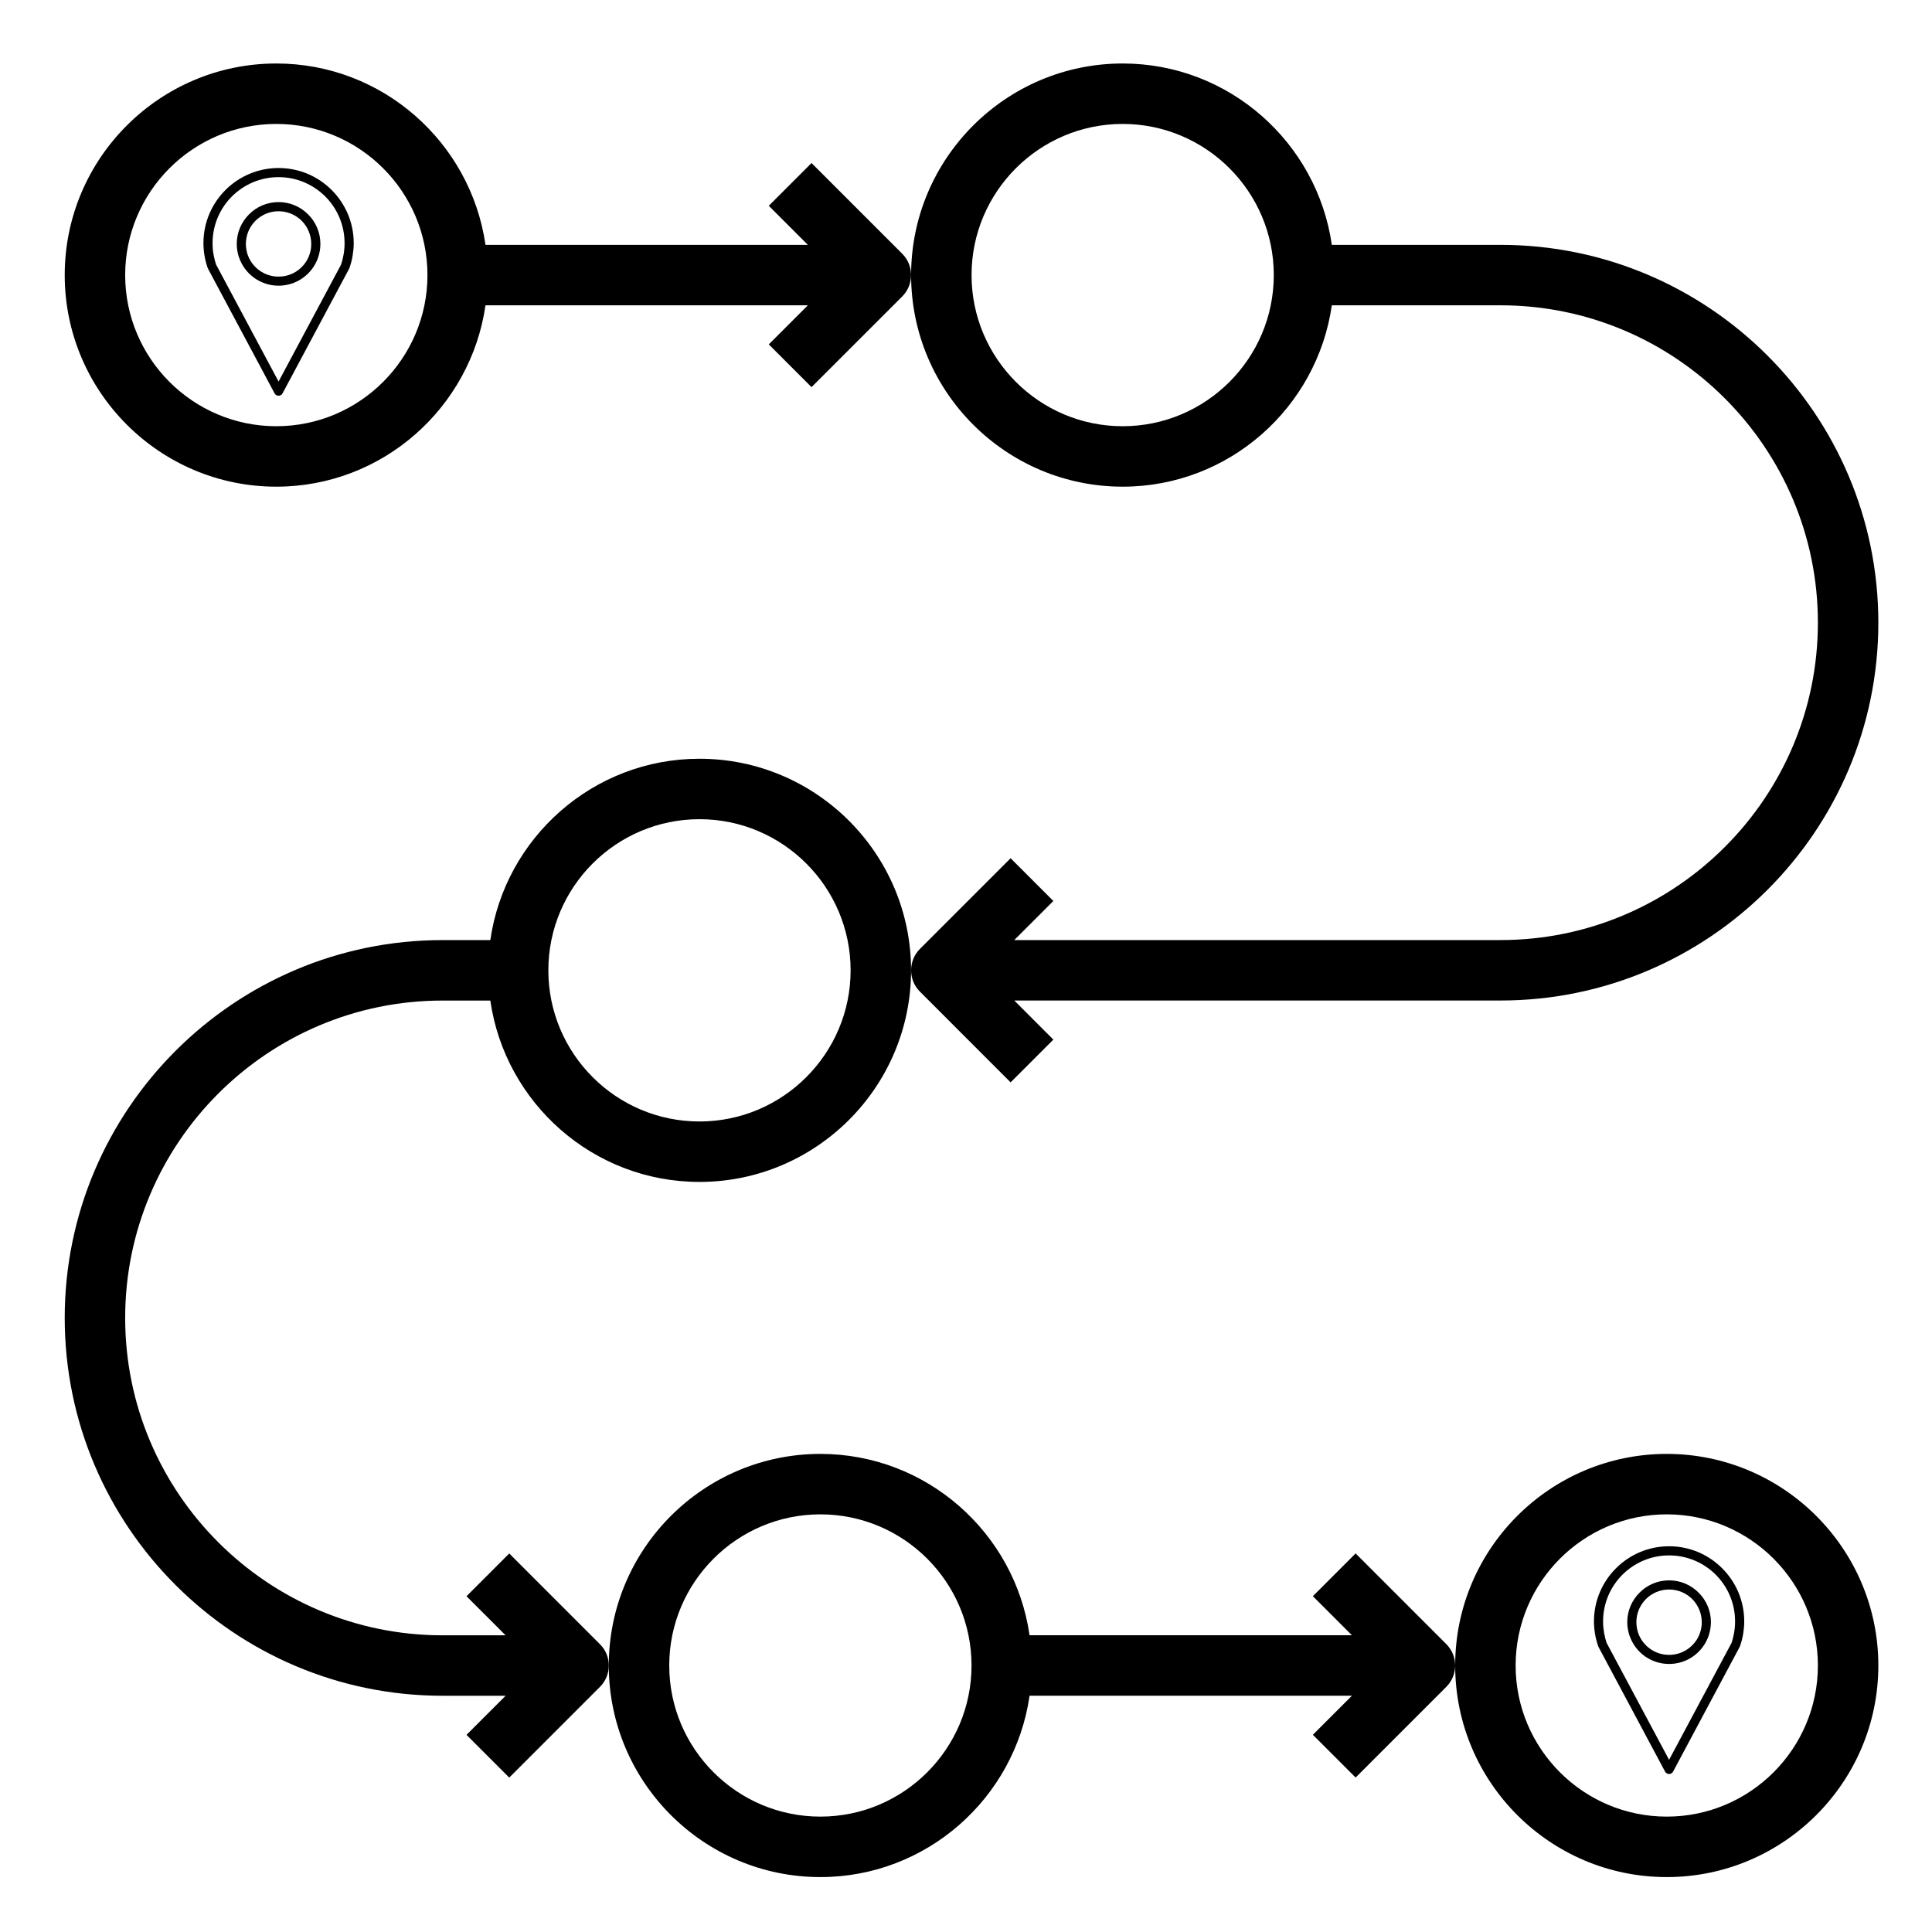
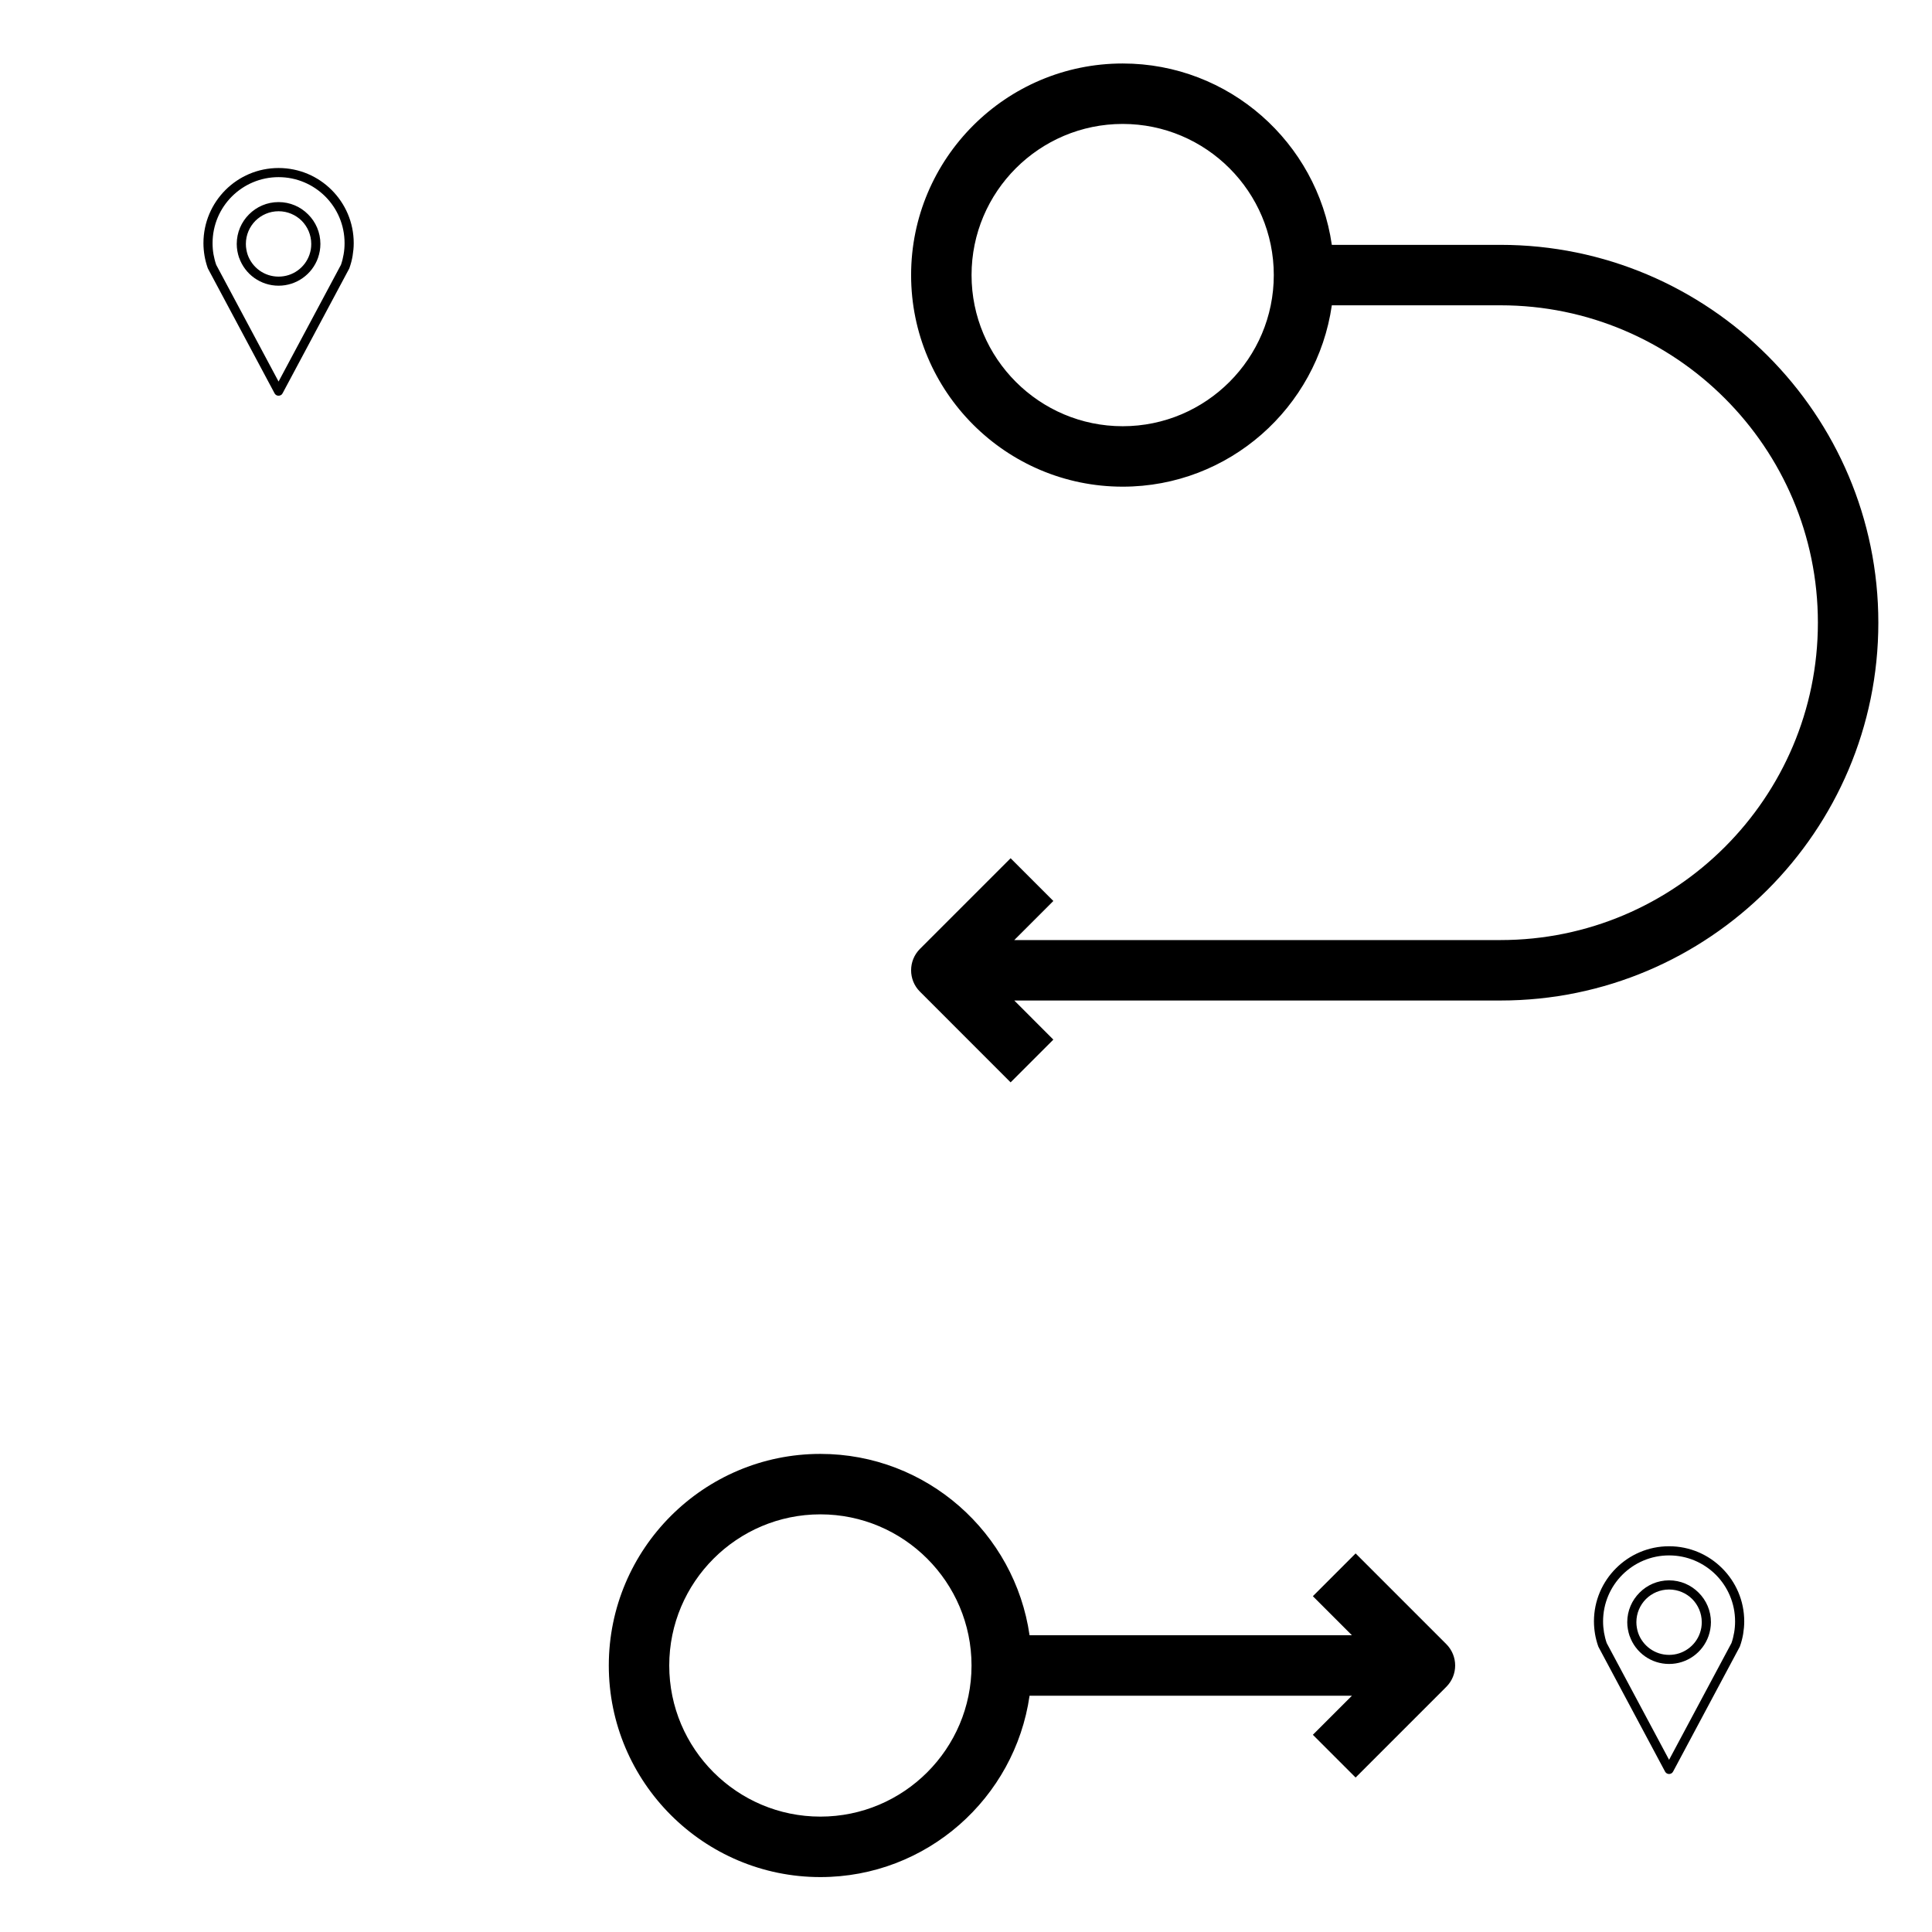
<svg xmlns="http://www.w3.org/2000/svg" width="80" height="80" viewBox="0 0 80 80" fill="none">
  <path d="M33.97 77.726C38.375 77.726 42.022 74.455 42.632 70.216H55.981L54.363 71.834L56.133 73.604L59.888 69.849C60.132 69.604 60.255 69.284 60.255 68.965C60.255 68.644 60.132 68.324 59.888 68.079L56.133 64.324L54.363 66.095L55.981 67.713H42.632C42.022 63.474 38.375 60.203 33.97 60.203C29.14 60.203 25.209 64.133 25.209 68.965C25.209 73.796 29.14 77.726 33.97 77.726ZM33.97 62.706C37.422 62.706 40.229 65.513 40.229 68.965C40.229 72.416 37.422 75.222 33.97 75.222C30.519 75.222 27.712 72.416 27.712 68.965C27.712 65.513 30.519 62.706 33.97 62.706Z" fill="black" />
-   <path d="M69.017 77.726C73.847 77.726 77.778 73.796 77.778 68.965C77.778 64.133 73.847 60.203 69.017 60.203C64.186 60.203 60.256 64.133 60.256 68.965C60.256 73.796 64.186 77.726 69.017 77.726ZM69.017 62.706C72.467 62.706 75.275 65.513 75.275 68.965C75.275 72.416 72.467 75.222 69.017 75.222C65.566 75.222 62.759 72.416 62.759 68.965C62.759 65.513 65.566 62.706 69.017 62.706Z" fill="black" />
-   <path d="M28.964 31.418C24.56 31.418 20.913 34.689 20.303 38.927H18.326C9.698 38.927 2.68 45.946 2.68 54.573C2.68 63.2 9.698 70.218 18.326 70.218H20.936L19.317 71.837L21.087 73.606L24.842 69.851C25.087 69.606 25.209 69.287 25.209 68.967C25.209 68.646 25.087 68.326 24.842 68.082L21.087 64.326L19.317 66.097L20.936 67.715H18.326C11.078 67.715 5.183 61.819 5.183 54.573C5.183 47.326 11.078 41.431 18.326 41.431H20.303C20.913 45.67 24.56 48.941 28.964 48.941C33.794 48.941 37.725 45.011 37.725 40.179C37.725 35.348 33.794 31.418 28.964 31.418ZM28.964 46.438C25.513 46.438 22.706 43.63 22.706 40.179C22.706 36.728 25.513 33.921 28.964 33.921C32.415 33.921 35.222 36.728 35.222 40.179C35.222 43.63 32.415 46.438 28.964 46.438Z" fill="black" />
-   <path d="M33.604 6.751L31.834 8.521L33.452 10.139H20.103C19.492 5.9 15.845 2.629 11.441 2.629C6.611 2.629 2.68 6.559 2.68 11.39C2.68 16.222 6.611 20.152 11.441 20.152C15.845 20.152 19.492 16.881 20.103 12.642H33.452L31.834 14.26L33.604 16.03L37.359 12.276C37.603 12.031 37.725 11.711 37.725 11.39C37.725 11.071 37.603 10.75 37.359 10.506L33.604 6.751ZM11.441 17.649C7.99 17.649 5.183 14.841 5.183 11.39C5.183 7.939 7.99 5.132 11.441 5.132C14.892 5.132 17.7 7.939 17.7 11.39C17.7 14.841 14.892 17.649 11.441 17.649Z" fill="black" />
  <path d="M77.778 25.784C77.778 17.157 70.76 10.139 62.133 10.139H55.148C54.538 5.9 50.892 2.629 46.488 2.629C41.657 2.629 37.727 6.559 37.727 11.39C37.727 16.222 41.657 20.152 46.488 20.152C50.892 20.152 54.538 16.881 55.148 12.642H62.133C69.38 12.642 75.275 18.537 75.275 25.784C75.275 33.031 69.38 38.926 62.133 38.926H41.999L43.617 37.308L41.847 35.538L38.093 39.292C37.848 39.537 37.727 39.857 37.727 40.178C37.727 40.498 37.848 40.819 38.093 41.062L41.847 44.818L43.617 43.048L41.999 41.429H62.133C70.76 41.429 77.778 34.411 77.778 25.784ZM46.488 17.649C43.037 17.649 40.23 14.841 40.23 11.39C40.23 7.939 43.037 5.132 46.488 5.132C49.938 5.132 52.745 7.939 52.745 11.39C52.745 14.841 49.938 17.649 46.488 17.649Z" fill="black" />
  <path d="M11.535 15.799L14.119 10.964C14.168 10.823 14.204 10.678 14.229 10.53C14.255 10.38 14.268 10.227 14.268 10.069C14.268 9.313 13.962 8.629 13.468 8.135C12.972 7.641 12.29 7.335 11.535 7.335C10.78 7.335 10.098 7.641 9.602 8.135C9.108 8.629 8.802 9.313 8.802 10.069C8.802 10.227 8.814 10.38 8.84 10.53C8.867 10.678 8.903 10.823 8.952 10.964L11.535 15.799ZM11.535 8.368C12.014 8.368 12.446 8.562 12.758 8.877C13.073 9.189 13.267 9.622 13.267 10.101C13.267 10.199 13.258 10.294 13.242 10.391C13.224 10.487 13.201 10.581 13.169 10.674C13.049 11.015 12.825 11.308 12.533 11.513C12.251 11.712 11.907 11.83 11.535 11.83C11.162 11.83 10.819 11.712 10.536 11.513C10.246 11.308 10.023 11.015 9.903 10.674L9.901 10.676C9.869 10.583 9.846 10.489 9.828 10.391C9.811 10.294 9.803 10.199 9.803 10.101C9.803 9.622 9.998 9.189 10.311 8.877C10.624 8.562 11.056 8.368 11.535 8.368ZM12.493 9.142C12.247 8.899 11.909 8.747 11.535 8.747C11.16 8.747 10.823 8.899 10.577 9.142C10.333 9.388 10.181 9.726 10.181 10.101C10.181 10.179 10.187 10.256 10.201 10.329C10.213 10.404 10.232 10.479 10.256 10.55C10.35 10.816 10.526 11.046 10.752 11.206C10.973 11.362 11.242 11.454 11.535 11.454C11.828 11.454 12.098 11.362 12.318 11.206C12.545 11.046 12.72 10.816 12.813 10.55C12.837 10.479 12.856 10.406 12.87 10.329C12.882 10.256 12.888 10.179 12.888 10.101C12.888 9.726 12.736 9.388 12.493 9.142ZM14.458 11.125L11.702 16.284C11.684 16.319 11.659 16.347 11.623 16.363C11.533 16.413 11.418 16.379 11.369 16.286L8.619 11.137C8.611 11.125 8.605 11.114 8.601 11.099C8.544 10.936 8.499 10.765 8.469 10.592C8.44 10.418 8.424 10.246 8.424 10.069C8.424 9.208 8.772 8.432 9.336 7.867C9.899 7.305 10.675 6.957 11.535 6.957C12.395 6.957 13.171 7.305 13.733 7.867C14.298 8.432 14.647 9.208 14.647 10.069C14.647 10.246 14.629 10.418 14.601 10.592C14.572 10.765 14.527 10.936 14.469 11.099C14.466 11.107 14.462 11.116 14.458 11.125Z" fill="black" />
  <path d="M69.113 72.87L71.697 68.035C71.746 67.894 71.782 67.748 71.807 67.601C71.833 67.451 71.846 67.297 71.846 67.139C71.846 66.385 71.54 65.7 71.047 65.206C70.55 64.712 69.868 64.406 69.113 64.406C68.358 64.406 67.676 64.712 67.18 65.206C66.686 65.7 66.38 66.385 66.38 67.139C66.38 67.297 66.394 67.451 66.419 67.601C66.445 67.748 66.481 67.894 66.53 68.035L69.113 72.87ZM69.113 65.439C69.593 65.439 70.024 65.634 70.336 65.948C70.651 66.261 70.846 66.692 70.846 67.171C70.846 67.269 70.836 67.366 70.82 67.462C70.803 67.559 70.779 67.652 70.747 67.744C70.627 68.087 70.403 68.379 70.111 68.585C69.829 68.784 69.485 68.901 69.113 68.901C68.742 68.901 68.397 68.784 68.115 68.585C67.824 68.379 67.601 68.087 67.481 67.744L67.479 67.746C67.448 67.654 67.424 67.561 67.407 67.462C67.389 67.366 67.381 67.269 67.381 67.171C67.381 66.692 67.576 66.261 67.891 65.948C68.202 65.634 68.634 65.439 69.113 65.439ZM70.071 66.213C69.825 65.969 69.487 65.818 69.113 65.818C68.74 65.818 68.401 65.969 68.155 66.213C67.911 66.459 67.759 66.797 67.759 67.171C67.759 67.25 67.766 67.327 67.779 67.4C67.791 67.475 67.811 67.549 67.834 67.62C67.928 67.888 68.104 68.116 68.33 68.276C68.551 68.433 68.821 68.525 69.113 68.525C69.406 68.525 69.676 68.433 69.896 68.276C70.123 68.116 70.298 67.888 70.391 67.62C70.415 67.549 70.434 67.477 70.448 67.4C70.46 67.327 70.466 67.25 70.466 67.171C70.466 66.797 70.314 66.459 70.071 66.213ZM72.036 68.195L69.28 73.356C69.262 73.39 69.237 73.417 69.201 73.435C69.111 73.484 68.996 73.449 68.947 73.358L66.197 68.209C66.189 68.195 66.183 68.185 66.179 68.17C66.122 68.008 66.077 67.836 66.047 67.663C66.019 67.49 66.002 67.317 66.002 67.139C66.002 66.279 66.35 65.503 66.915 64.939C67.477 64.376 68.254 64.027 69.113 64.027C69.973 64.027 70.749 64.376 71.311 64.939C71.876 65.503 72.225 66.279 72.225 67.139C72.225 67.317 72.207 67.49 72.18 67.663C72.15 67.836 72.105 68.008 72.047 68.17C72.045 68.178 72.04 68.187 72.036 68.195Z" fill="black" />
</svg>